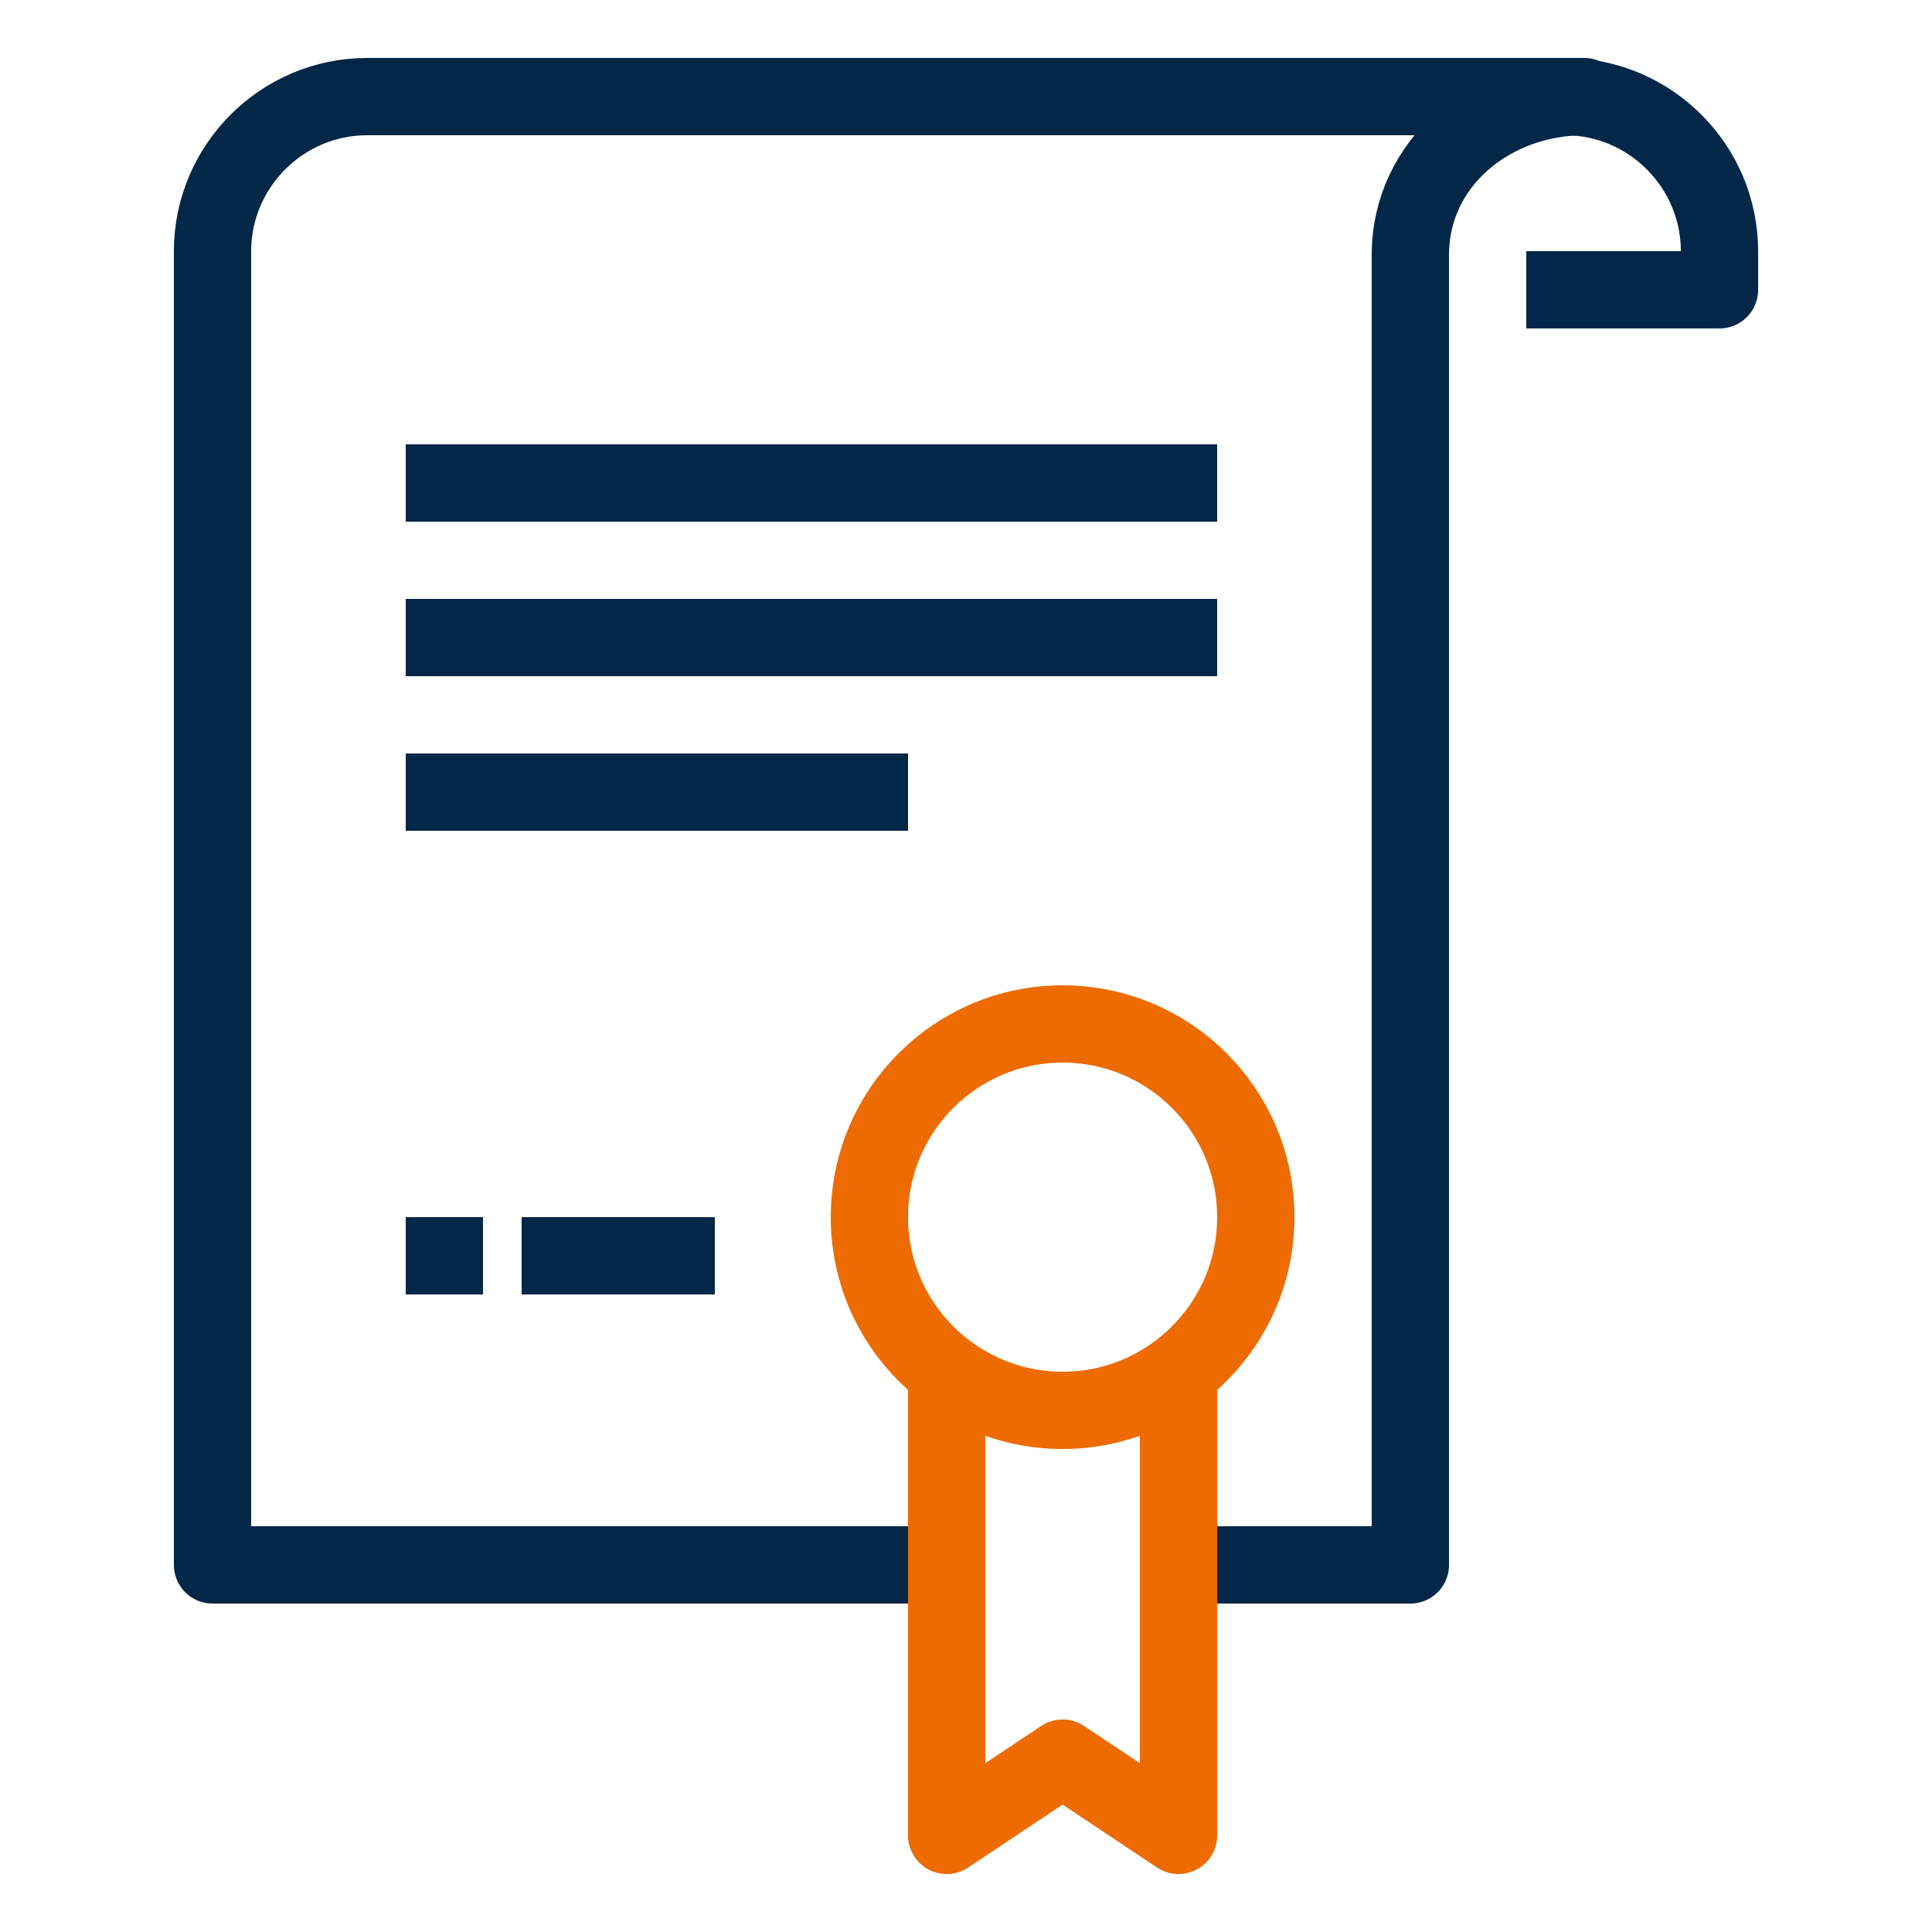
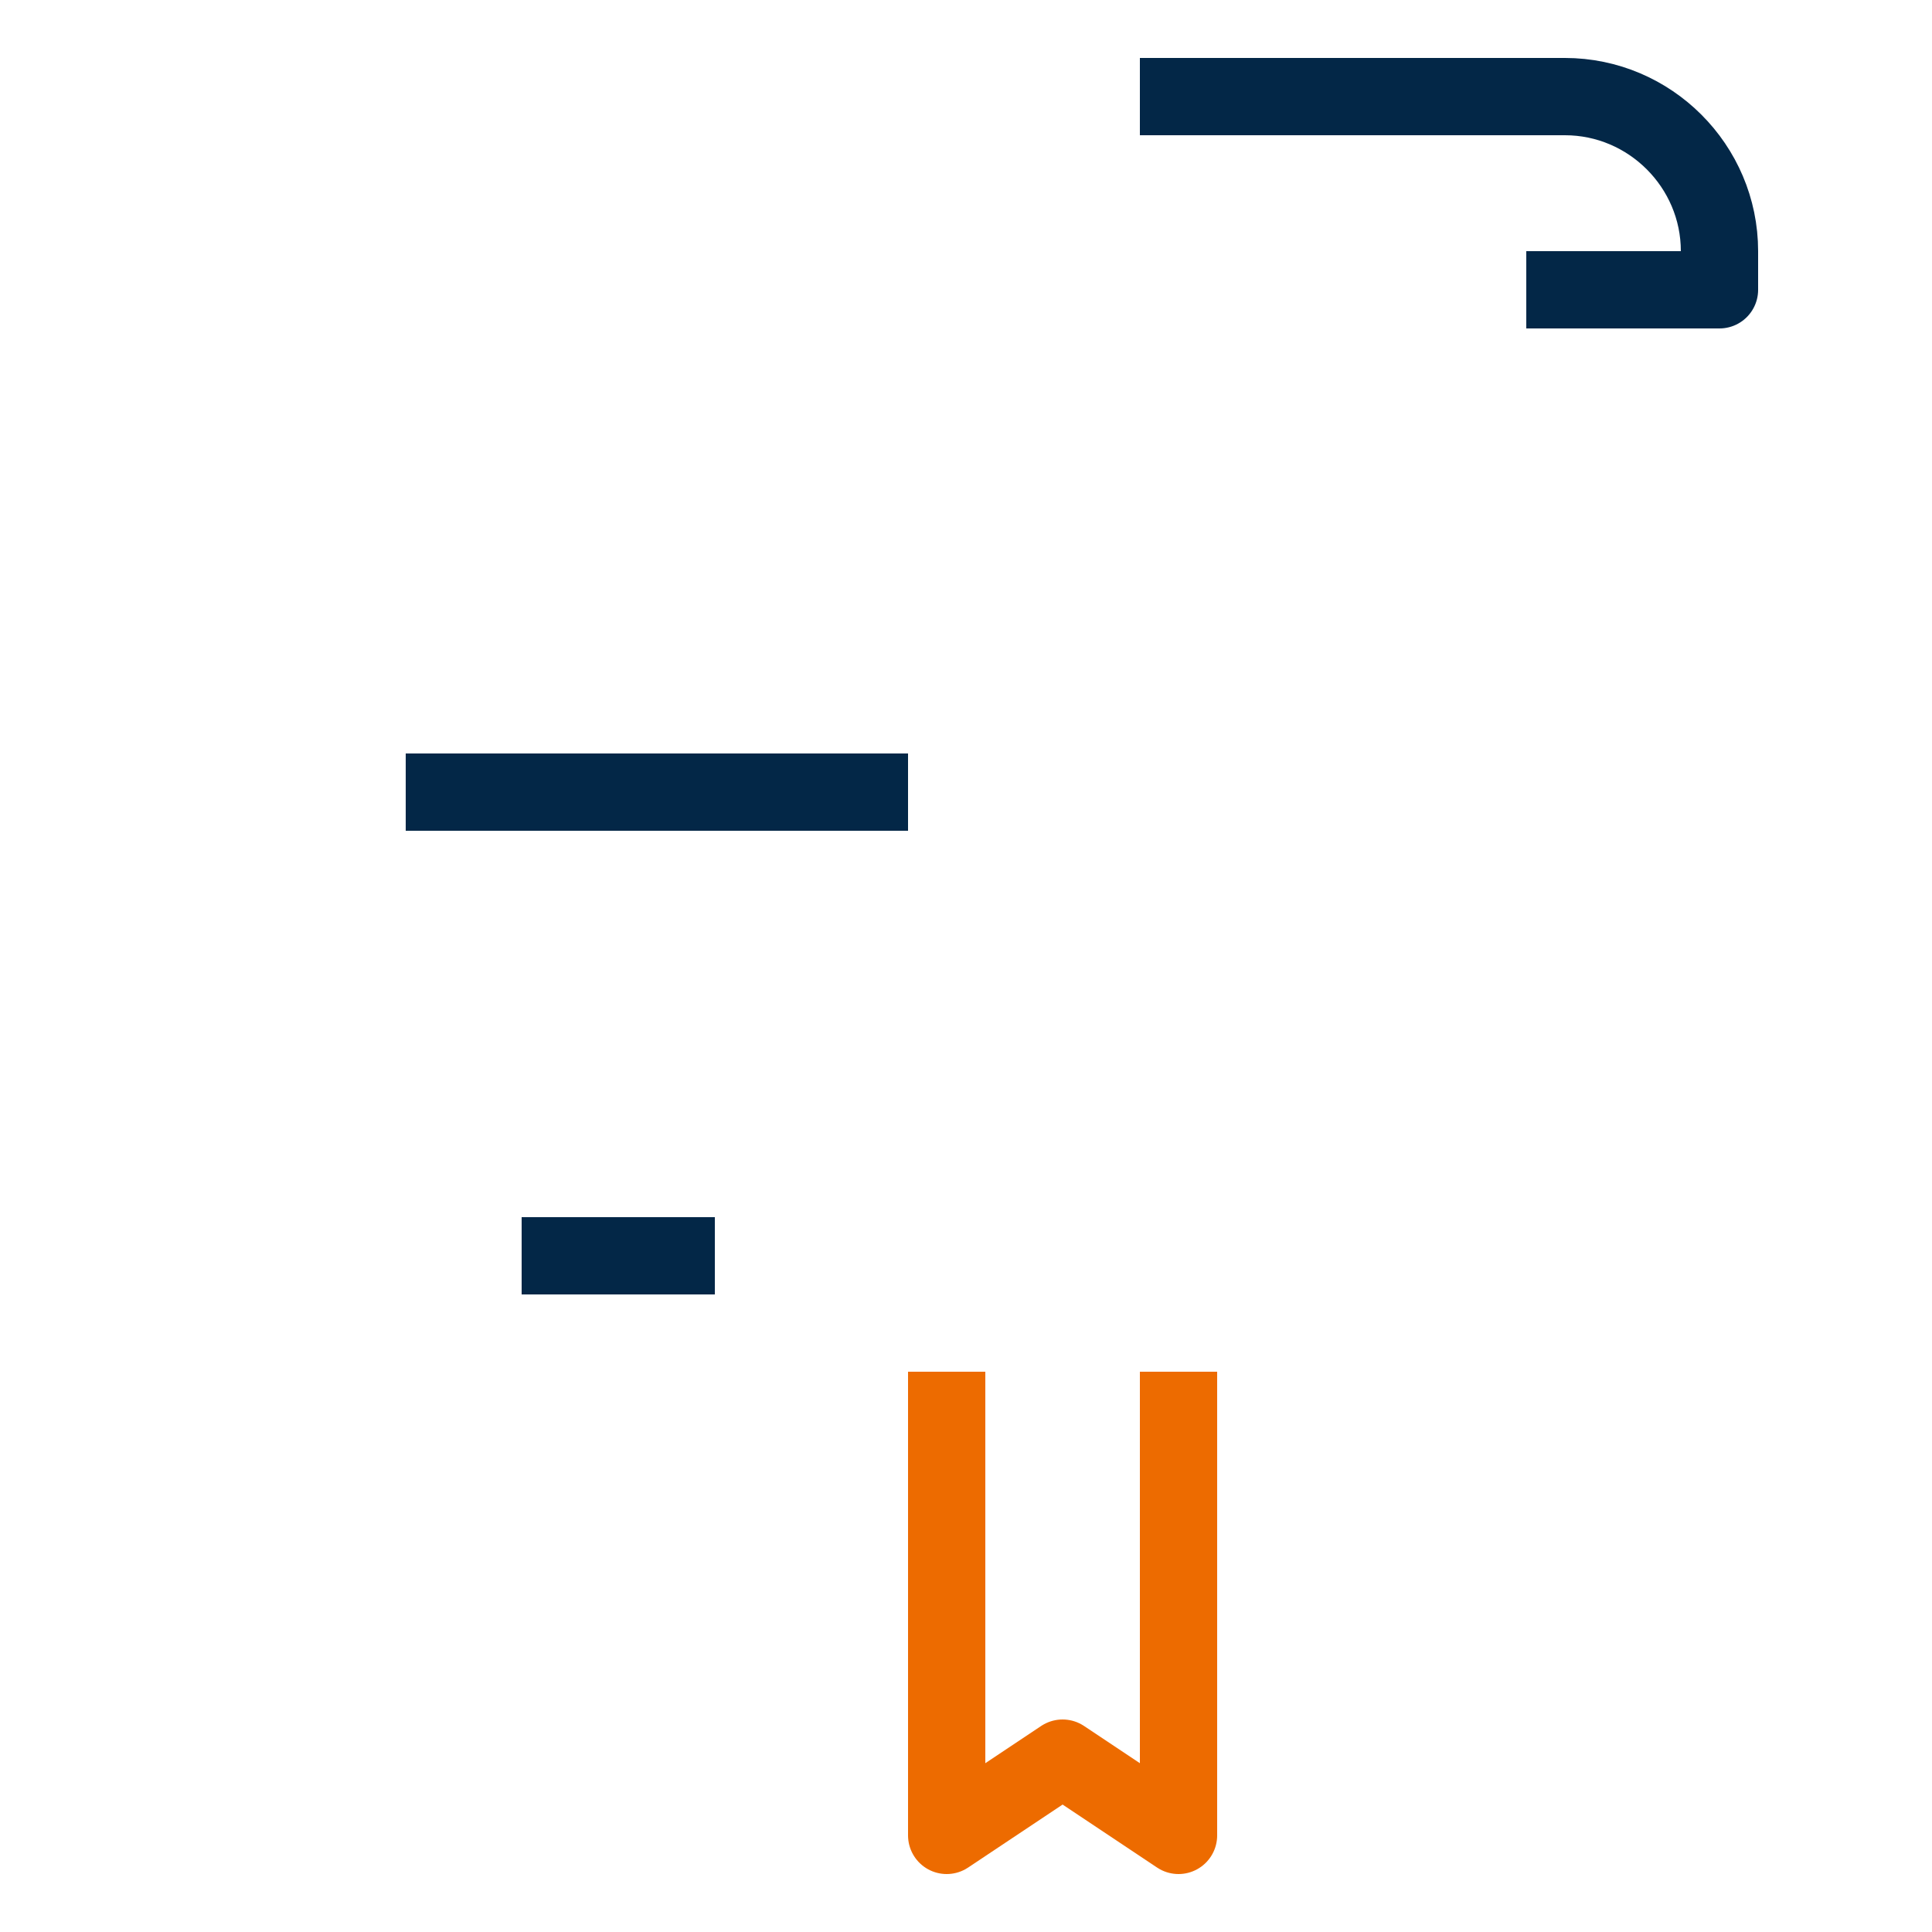
<svg xmlns="http://www.w3.org/2000/svg" version="1.0" id="Calque_1" x="0px" y="0px" width="50px" height="50px" viewBox="0 0 50 50" style="enable-background:new 0 0 50 50;" xml:space="preserve">
  <g>
    <path style="fill:none;stroke:#032747;stroke-width:2;stroke-linejoin:round;stroke-miterlimit:10;" d="M39.5,7.5h5v-1   c0-2.2-1.8-4-4-4l0,0h-11" />
-     <line style="fill:none;stroke:#032747;stroke-width:2;stroke-linejoin:round;stroke-miterlimit:10;" x1="10.5" y1="12.5" x2="31.5" y2="12.5" />
-     <line style="fill:none;stroke:#032747;stroke-width:2;stroke-linejoin:round;stroke-miterlimit:10;" x1="10.5" y1="16.5" x2="31.5" y2="16.5" />
    <line style="fill:none;stroke:#032747;stroke-width:2;stroke-linejoin:round;stroke-miterlimit:10;" x1="10.5" y1="20.5" x2="23.5" y2="20.5" />
    <line style="fill:none;stroke:#032747;stroke-width:2;stroke-linejoin:round;stroke-miterlimit:10;" x1="13.5" y1="32.5" x2="18.5" y2="32.5" />
-     <line style="fill:none;stroke:#032747;stroke-width:2;stroke-linejoin:round;stroke-miterlimit:10;" x1="10.5" y1="32.5" x2="12.5" y2="32.5" />
-     <path style="fill:none;stroke:#032747;stroke-width:2;stroke-linejoin:round;stroke-miterlimit:10;" d="M24.5,40.5h-19v-34   c0-2.2,1.8-4,4-4H41h0c-2.4,0-4.5,1.7-4.5,4.1v33.9h-6" />
    <polyline style="fill:none;stroke:#ED6B00;stroke-width:2;stroke-linejoin:round;stroke-miterlimit:10;" points="30.5,35.5    30.5,47.5 27.5,45.5 24.5,47.5 24.5,35.5  " />
-     <circle style="fill:none;stroke:#ED6B00;stroke-width:2;stroke-linejoin:round;stroke-miterlimit:10;" cx="27.5" cy="31.5" r="5" />
  </g>
</svg>